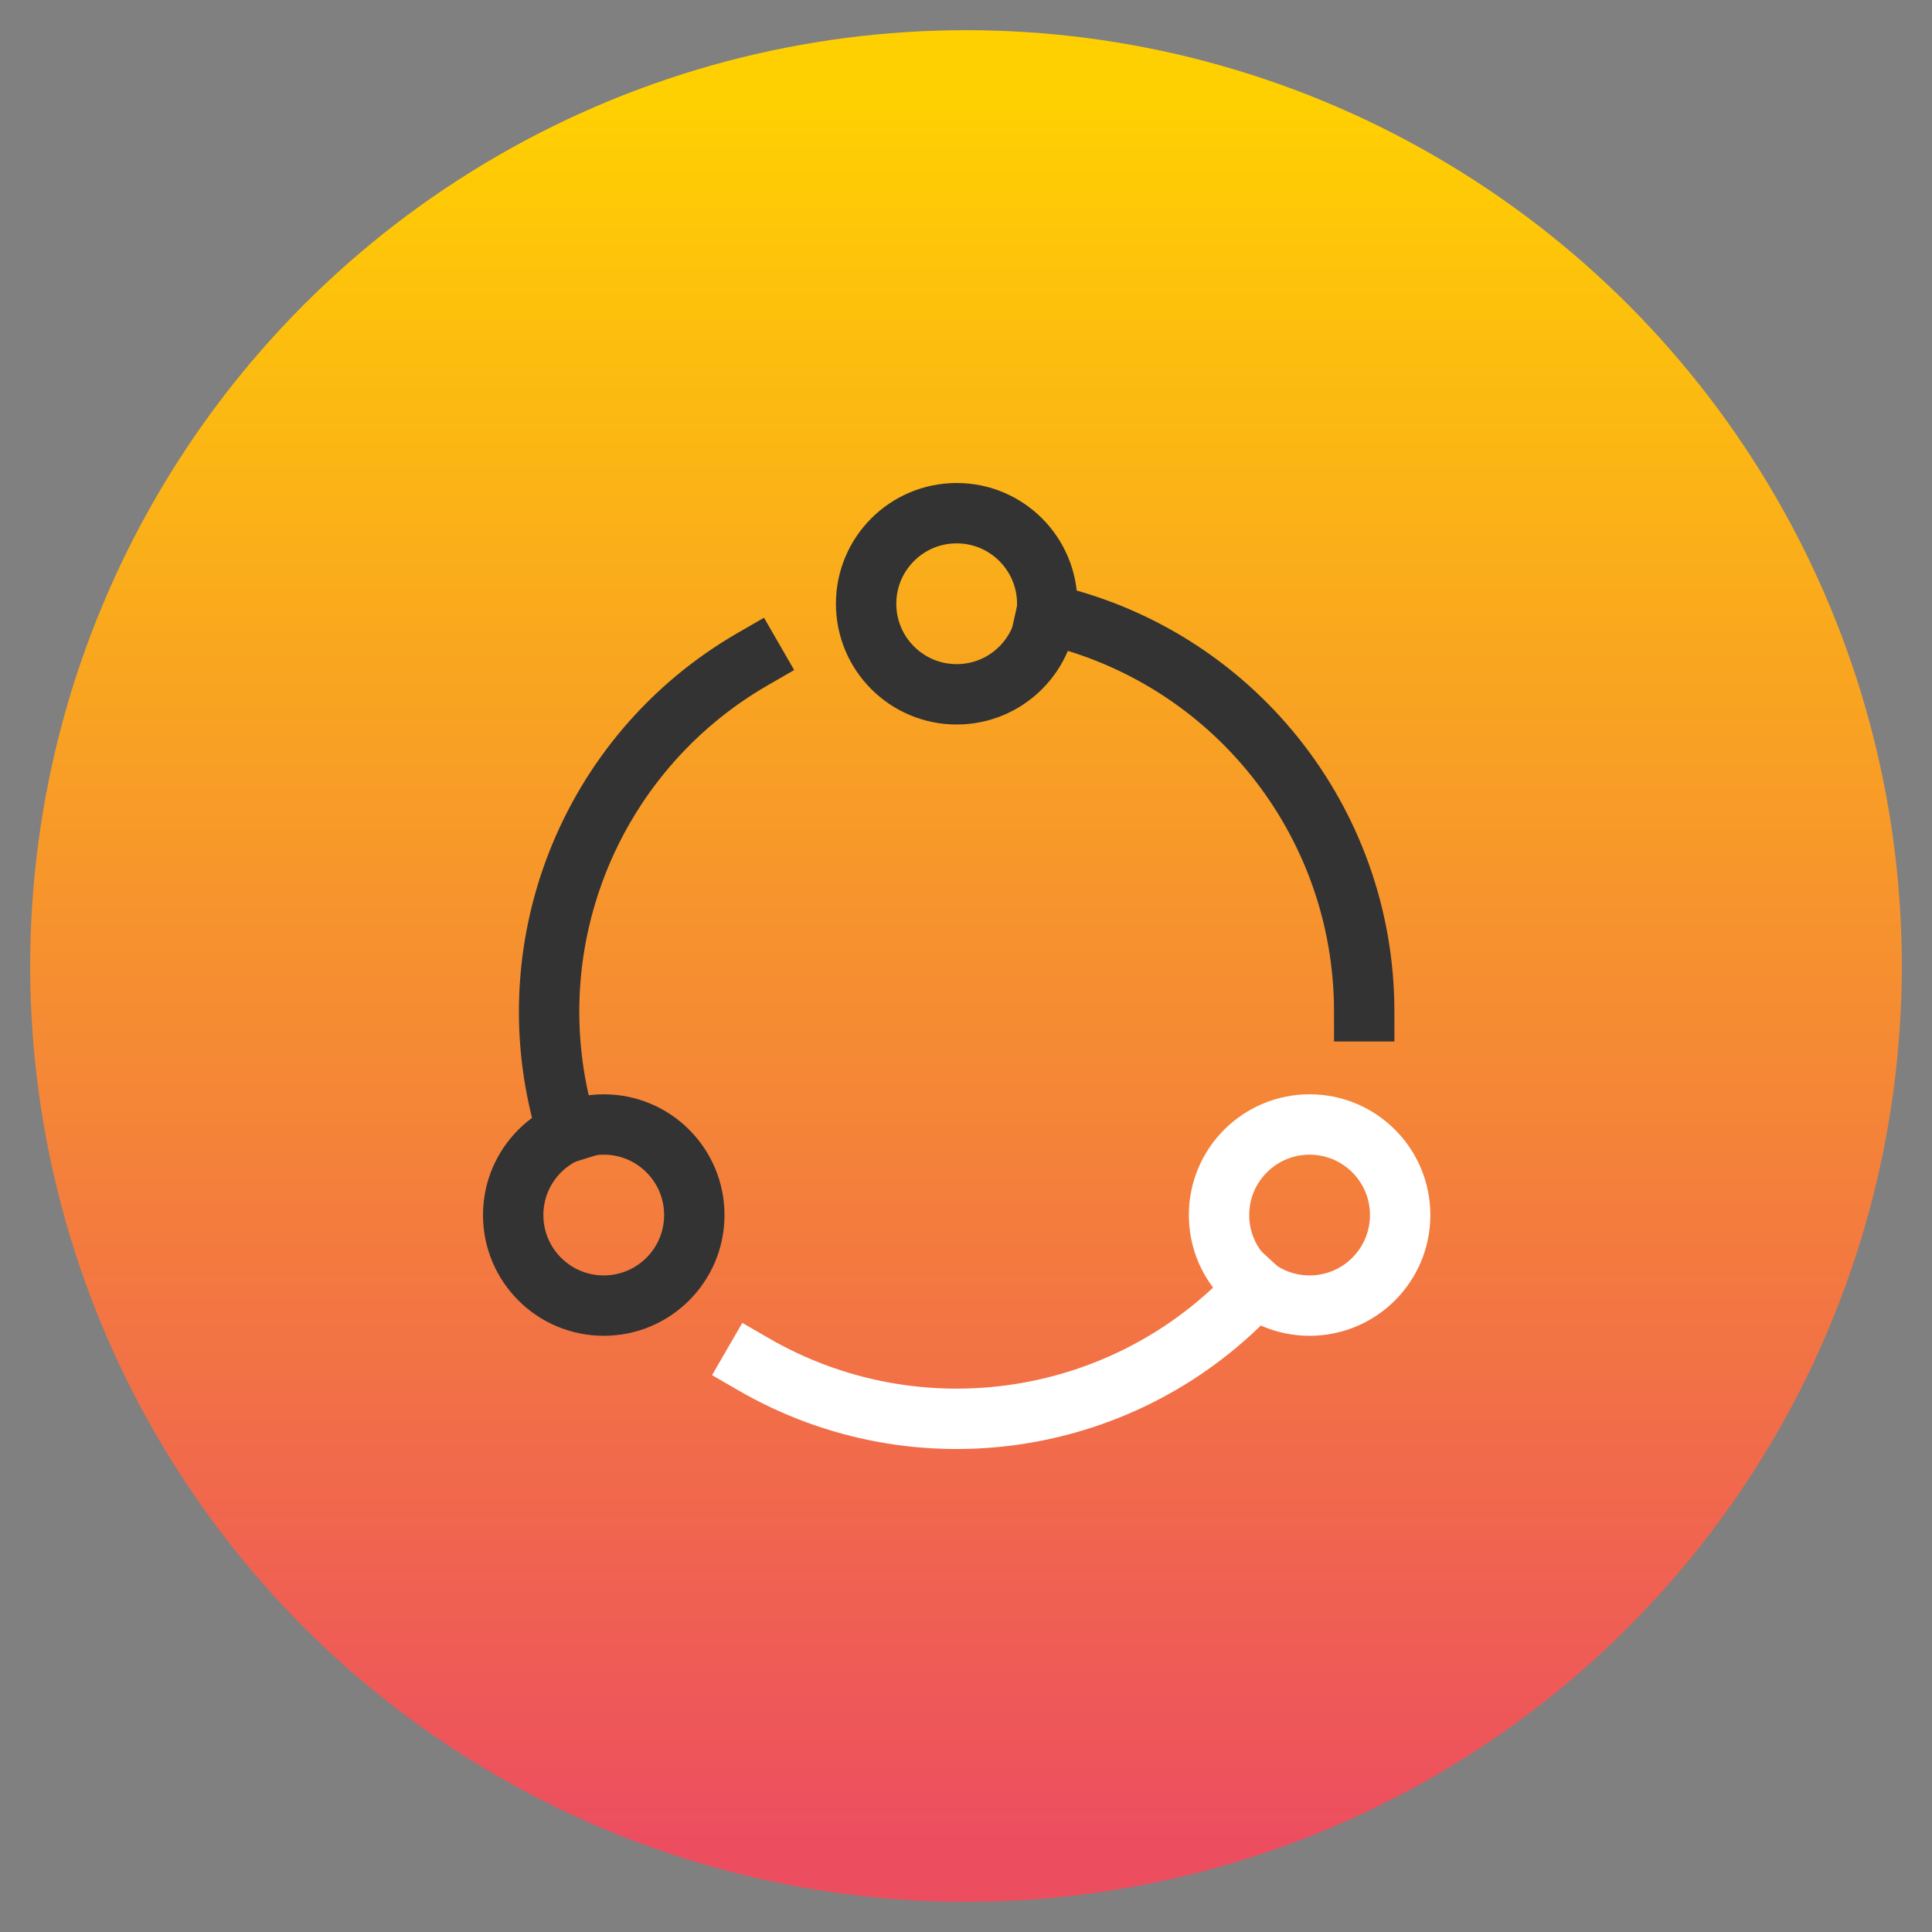
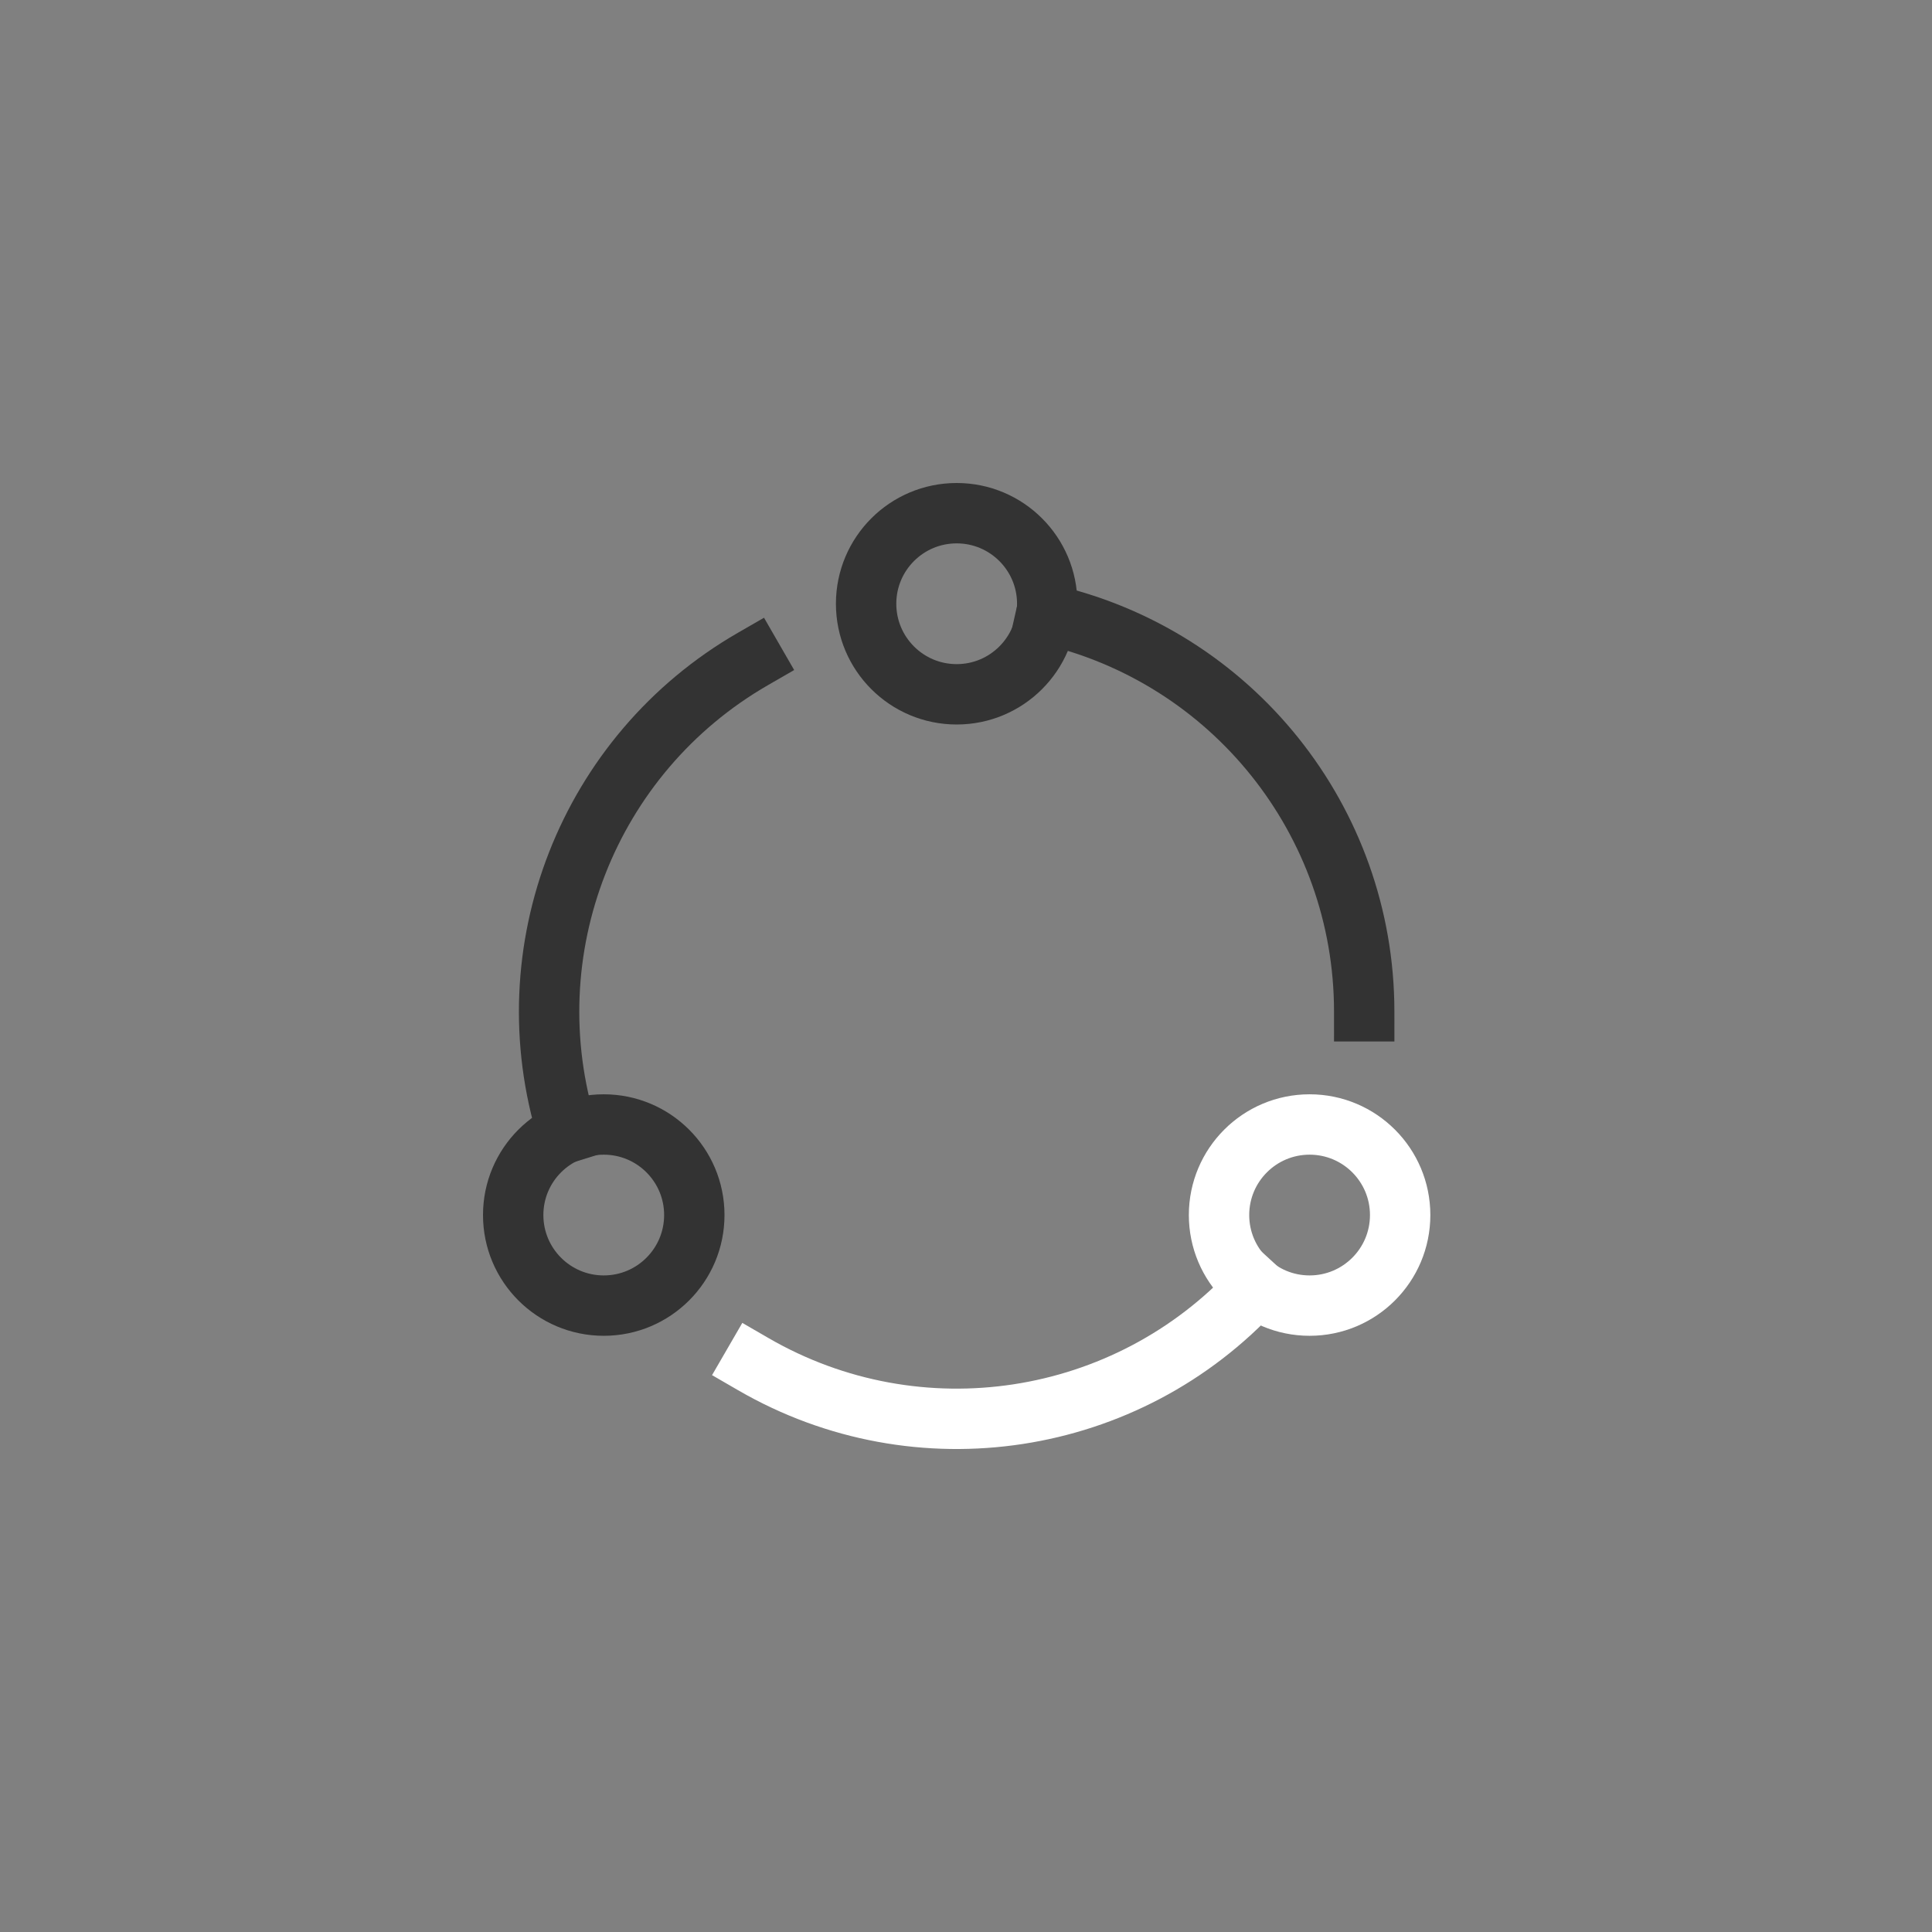
<svg xmlns="http://www.w3.org/2000/svg" height="64" viewBox="0 0 64 64" width="64">
  <rect x="0" y="0" width="64" height="64" fill="#808080" stroke="none" />
  <linearGradient id="a" x1="50%" x2="50%" y1="96.62%" y2="3.859%">
    <stop offset="0" stop-color="#ed4e5f" />
    <stop offset="1" stop-color="#ffd001" />
  </linearGradient>
  <g fill="none" fill-rule="evenodd">
-     <circle cx="31" cy="31" fill="url(#a)" fill-rule="nonzero" r="31" transform="translate(1 1)" />
    <g stroke-linecap="square" stroke-width="2" transform="translate(17 17)">
      <circle cx="14.691" cy="3" r="3" stroke="#333" />
      <circle cx="3" cy="23.25" r="3" stroke="#333" />
      <circle cx="26.382" cy="23.25" r="3" stroke="#fff" />
      <path d="m7.942 4.829c-5.464 3.15-8.015 9.666-6.143 15.688" stroke="#333" />
      <path d="m24.601 25.645c-4.265 4.648-11.188 5.706-16.647 2.544" stroke="#fff" />
      <path d="m28.191 16.5c-.003-6.31-4.378-11.777-10.534-13.163" stroke="#333" />
    </g>
  </g>
</svg>